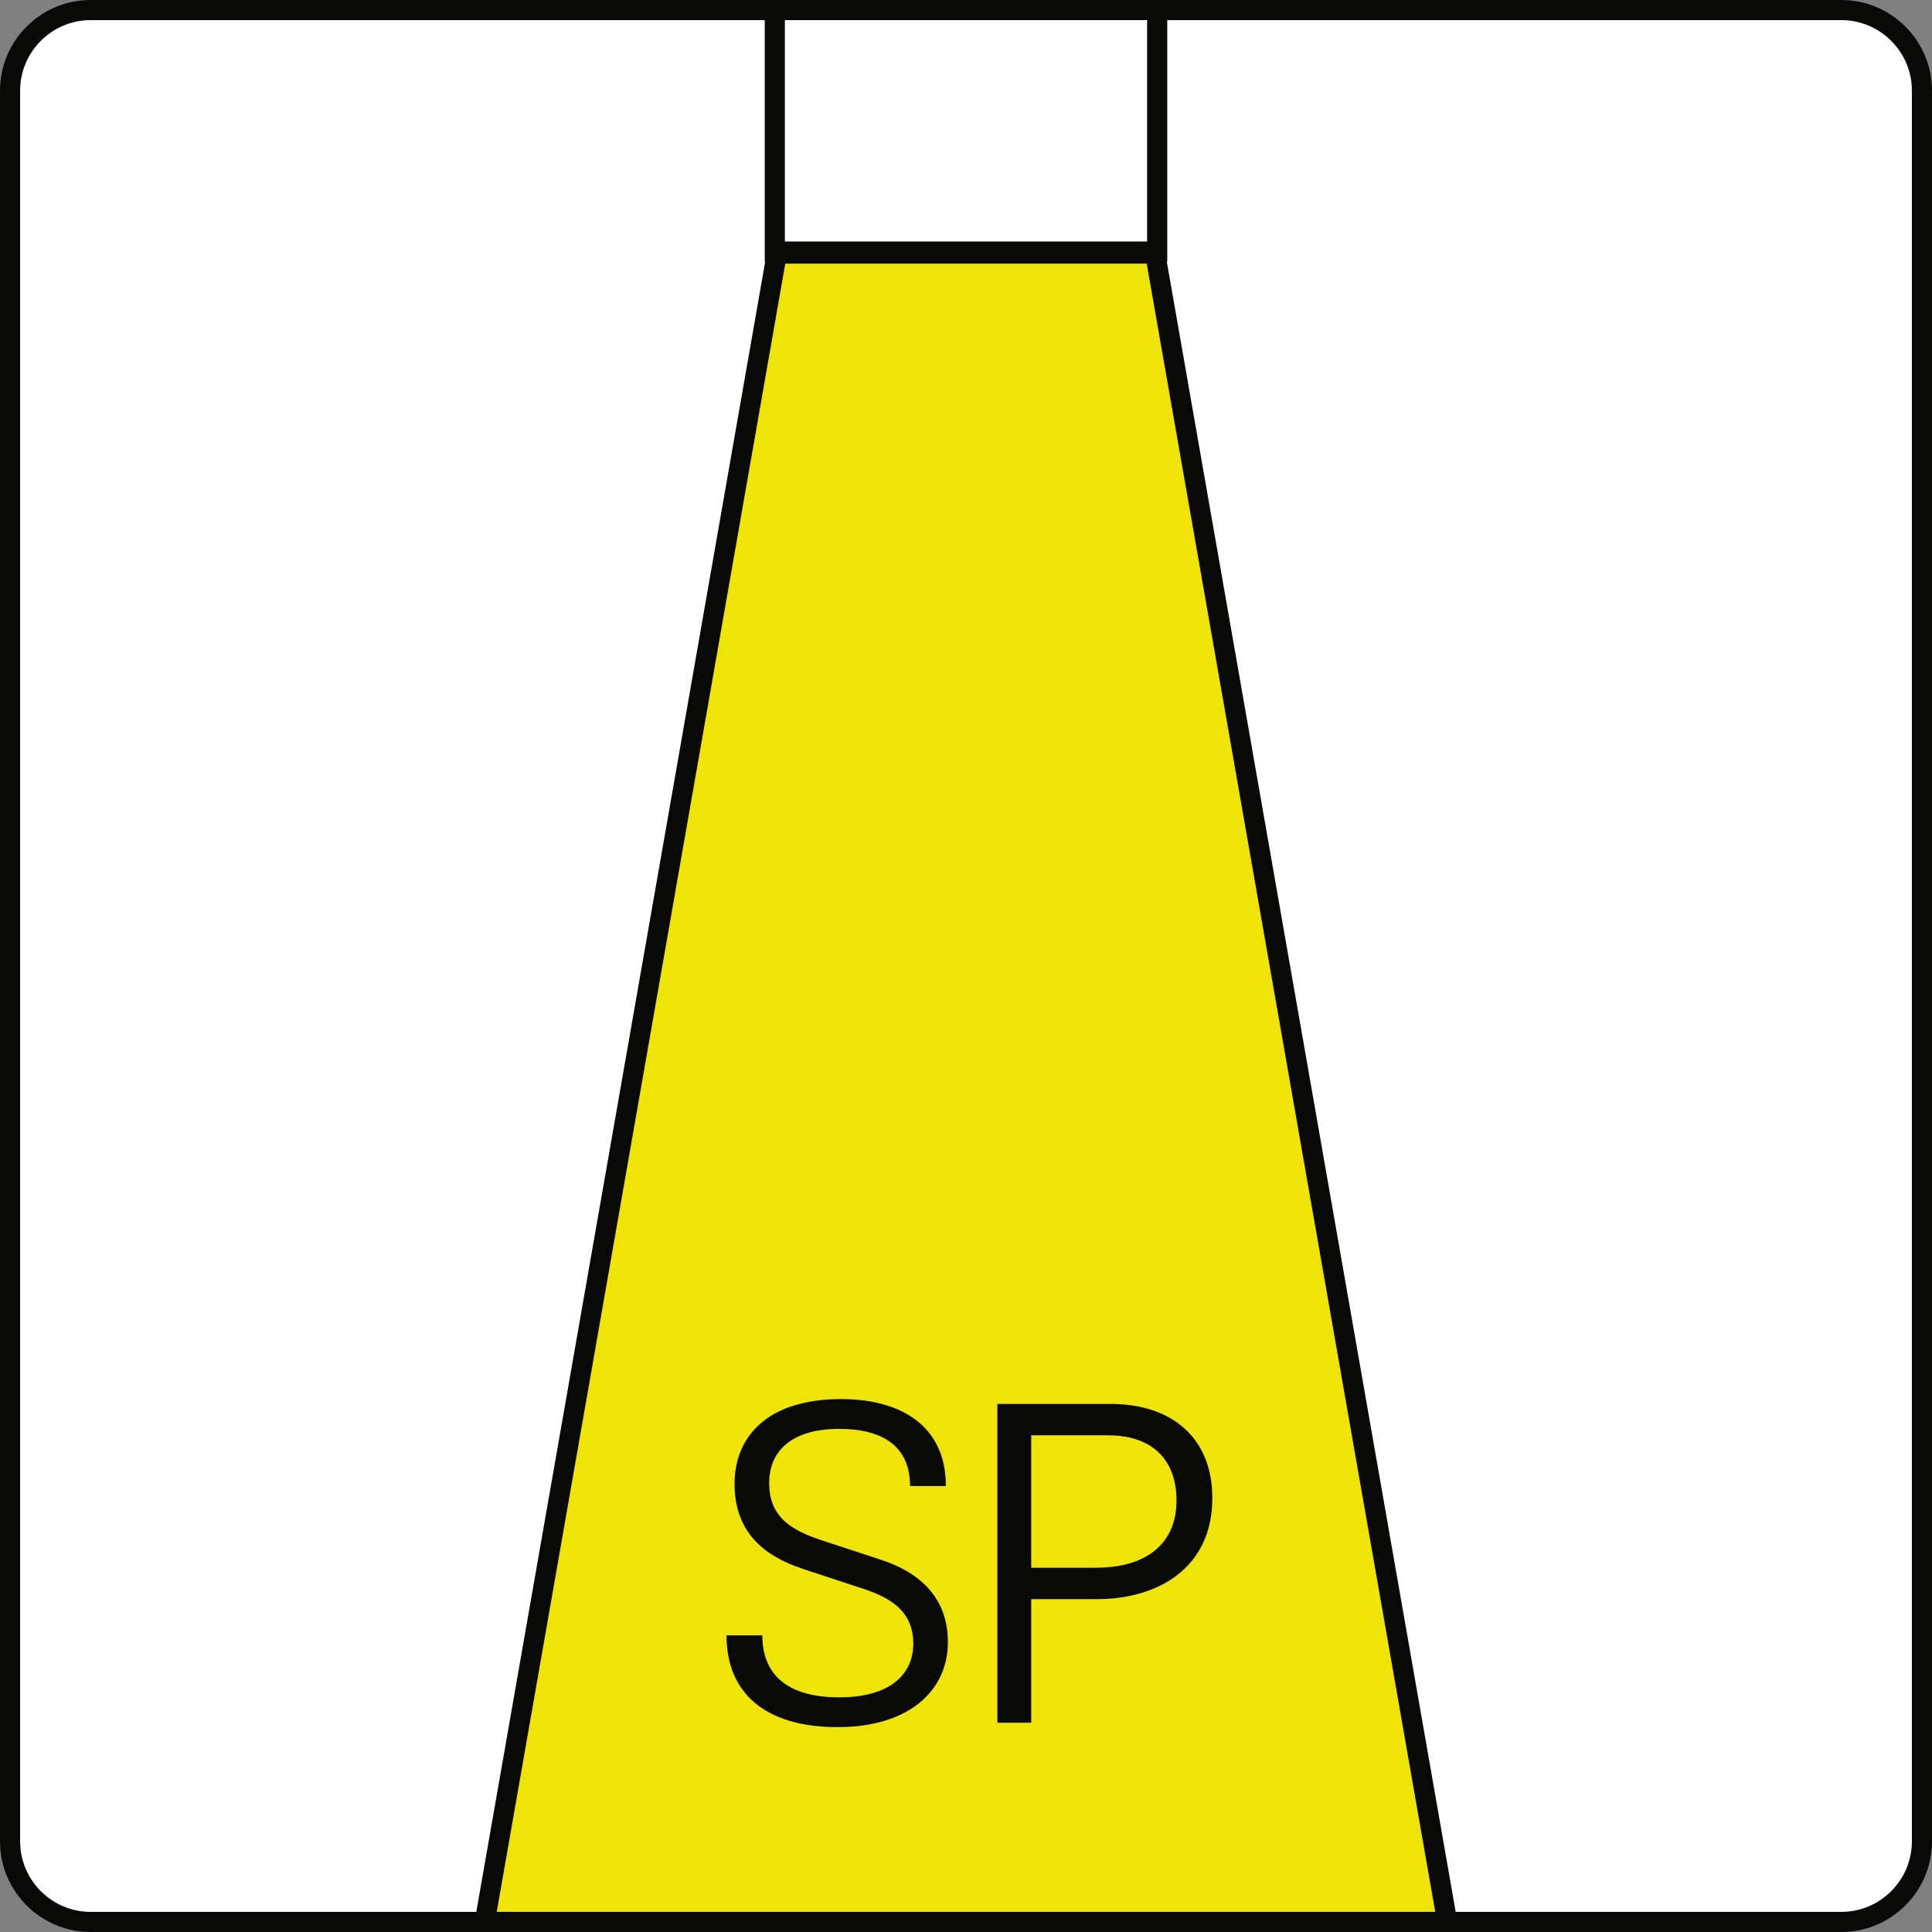
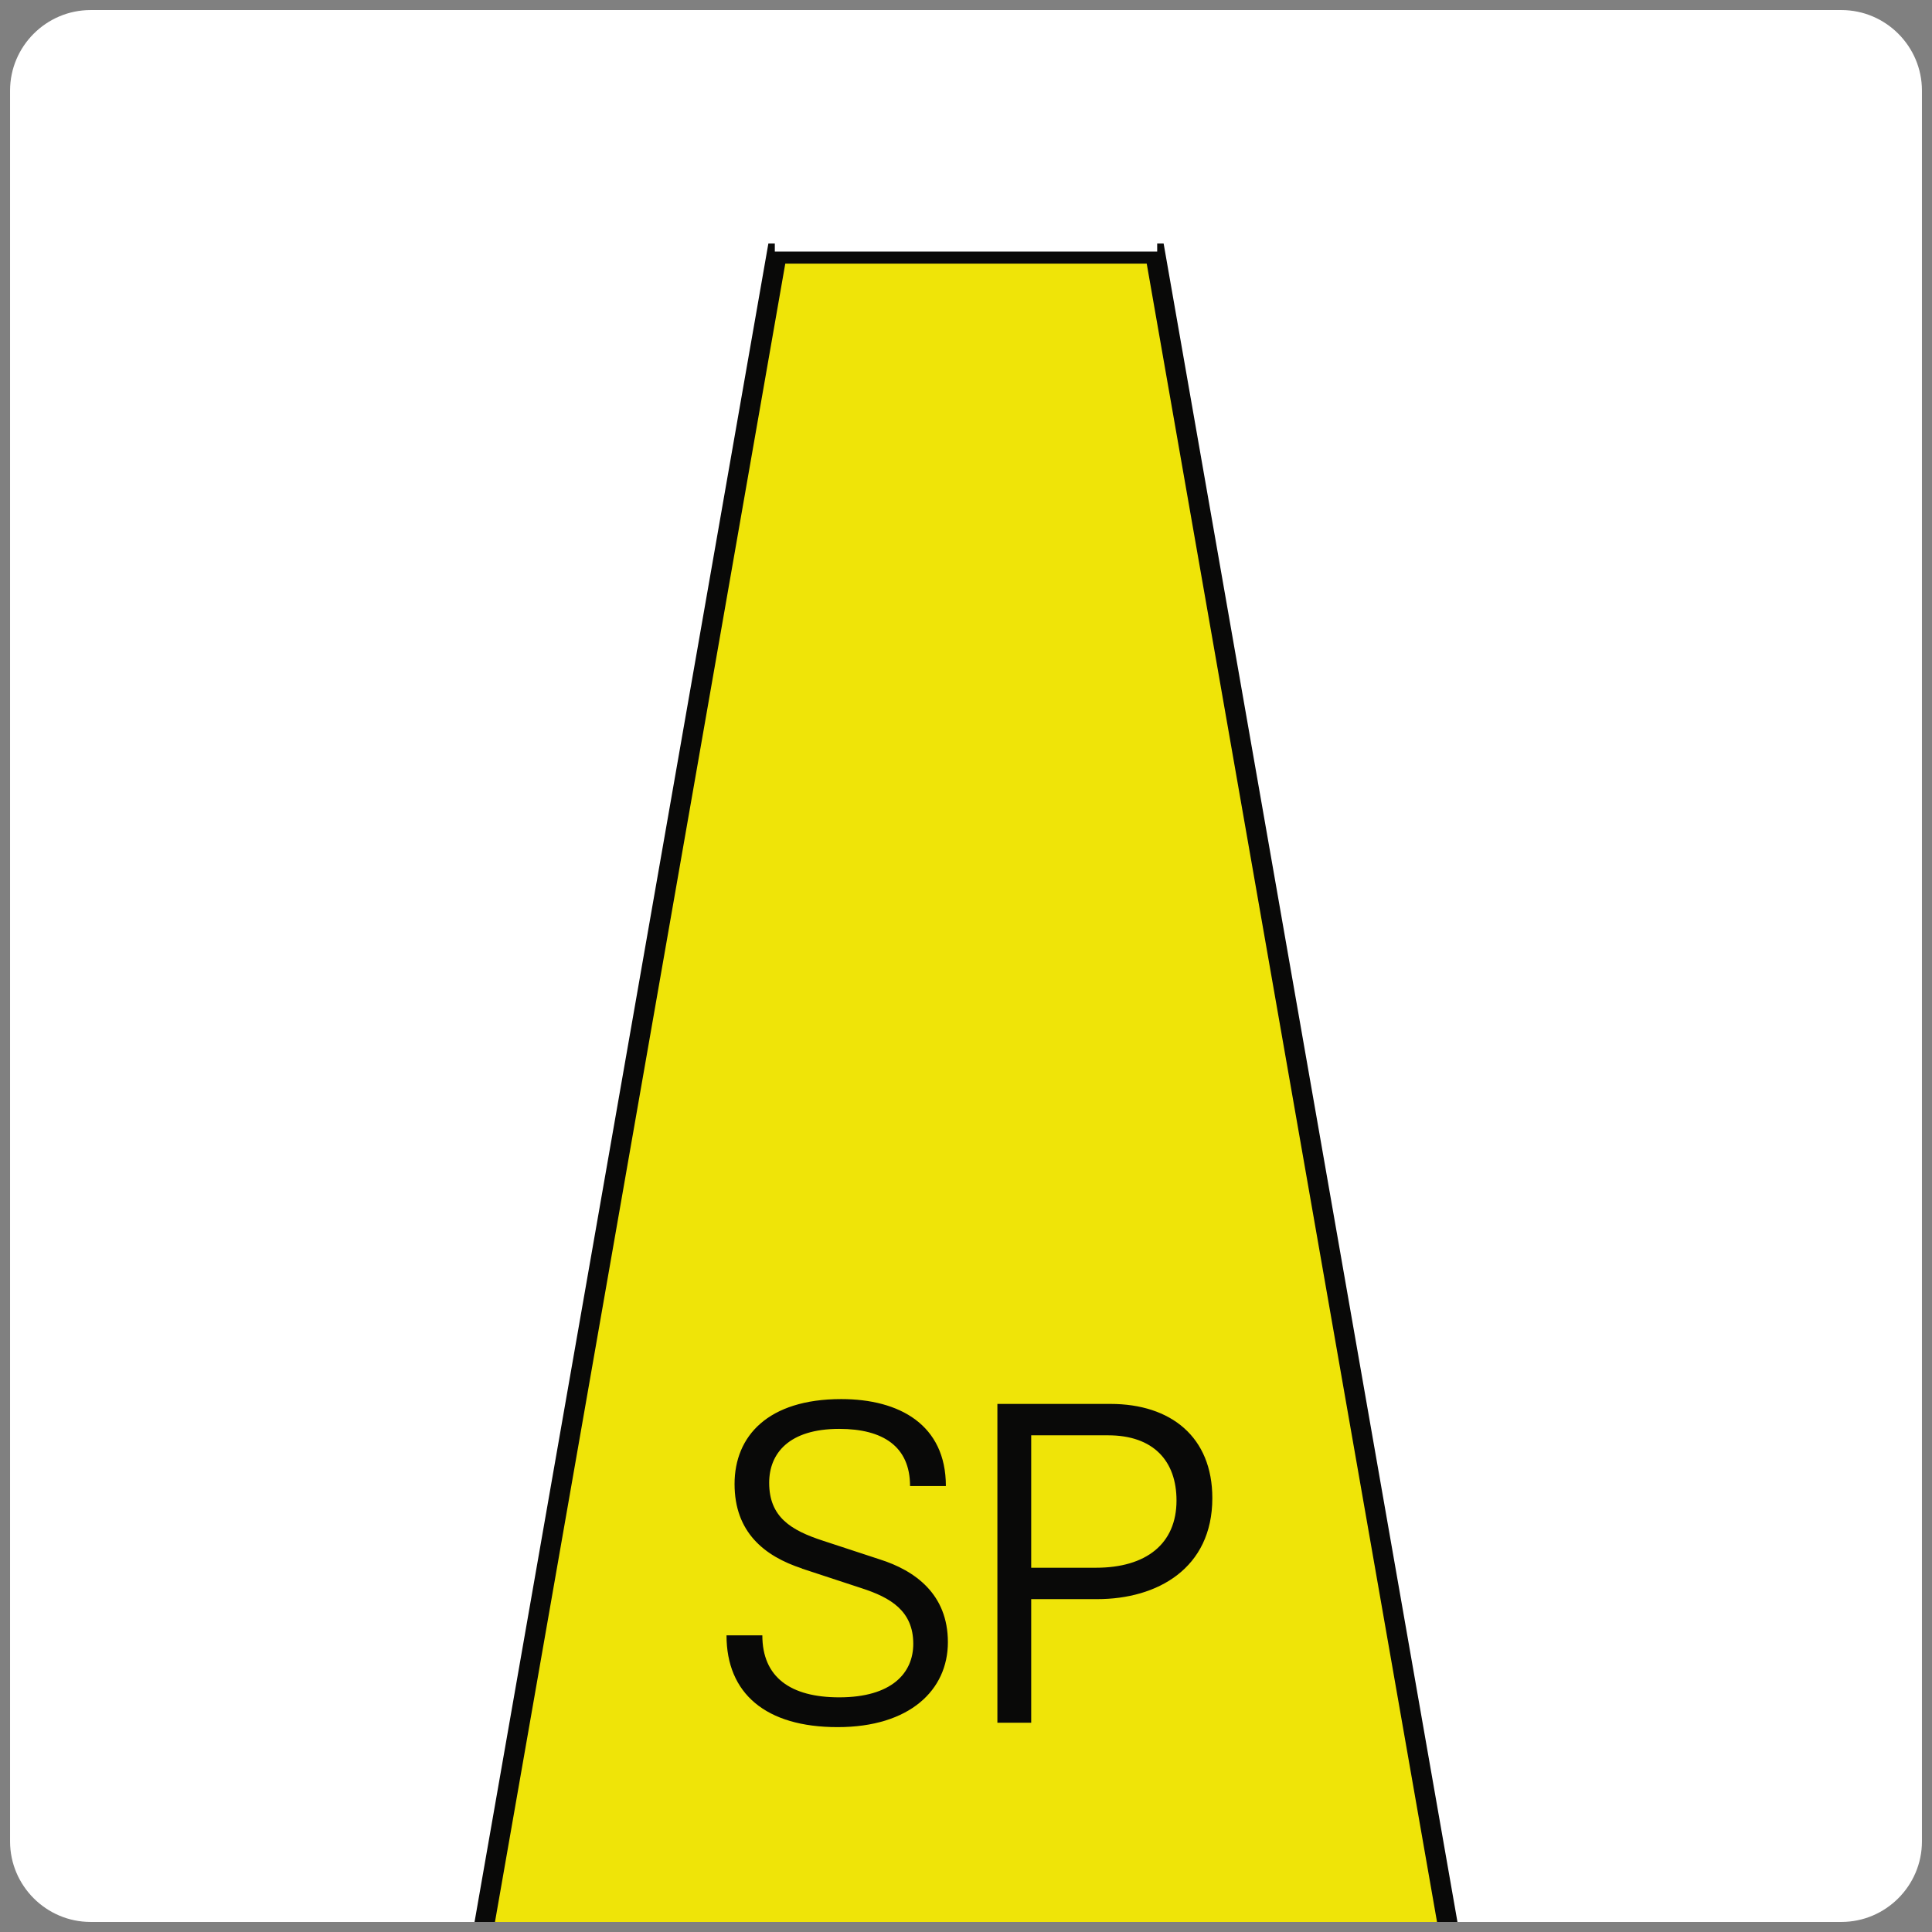
<svg xmlns="http://www.w3.org/2000/svg" width="25" height="25" id="Ebene_1" data-name="Ebene 1" version="1.1" viewBox="0 0 48 48">
  <rect x="0" y="0" width="48" height="48" fill="#808080" stroke="none" />
  <defs>
    <style>
      .cls-1 {
        fill: #efe408;
      }

      .cls-1, .cls-2, .cls-3, .cls-4 {
        stroke-width: 0px;
      }

      .cls-5 {
        clip-path: url(#clippath);
      }

      .cls-2, .cls-6, .cls-7 {
        fill: none;
      }

      .cls-3 {
        fill: #090908;
      }

      .cls-8 {
        clip-path: url(#clippath-1);
      }

      .cls-9 {
        clip-path: url(#clippath-2);
      }

      .cls-6, .cls-7 {
        stroke: #090908;
        stroke-width: .5px;
      }

      .cls-4 {
        fill: #fff;
      }

      .cls-7 {
        stroke-miterlimit: 10;
      }
    </style>
    <clipPath id="clippath">
      <path class="cls-2" d="M2.25.25C1.15.25.25,1.15.25,2.25v43.5c0,1.1.9,2,2,2h43.5c1.1,0,2-.9,2-2V2.25c0-1.1-.9-2-2-2H2.25Z" />
    </clipPath>
    <clipPath id="clippath-1">
      <rect class="cls-2" width="48" height="48" />
    </clipPath>
    <clipPath id="clippath-2">
      <rect class="cls-2" width="48" height="48" />
    </clipPath>
  </defs>
  <path class="cls-4" d="M2.25.25C1.15.25.25,1.15.25,2.25v43.5c0,1.1.9,2,2,2h43.5c1.1,0,2-.9,2-2V2.25c0-1.1-.9-2-2-2H2.25Z" />
  <g class="cls-5">
    <polygon class="cls-1" points="19.3 6.3 12 48 36 48 28.7 6.3 19.3 6.3 19.3 6.3" />
    <polygon class="cls-6" points="19.3 6.3 12 48 36 48 28.7 6.3 19.3 6.3 19.3 6.3" />
  </g>
  <g class="cls-8">
-     <path class="cls-6" d="M2.25.25C1.15.25.25,1.15.25,2.25v43.5c0,1.1.9,2,2,2h43.5c1.1,0,2-.9,2-2V2.25c0-1.1-.9-2-2-2H2.25Z" />
-   </g>
+     </g>
  <polygon class="cls-4" points="19.25 .25 28.75 .25 28.75 6.25 19.25 6.25 19.25 .25 19.25 .25" />
  <g class="cls-9">
-     <polygon class="cls-7" points="19.25 .25 28.75 .25 28.75 6.25 19.25 6.25 19.25 .25 19.25 .25" />
-   </g>
+     </g>
  <path class="cls-3" d="M19.92,38.97l1.49.49c.71.23,1.28.56,1.28,1.38,0,.73-.54,1.33-1.84,1.33-1.21,0-1.91-.5-1.91-1.54h-.89c0,1.44.97,2.28,2.76,2.28s2.74-.92,2.74-2.11-.81-1.78-1.7-2.06l-1.4-.46c-.8-.26-1.34-.59-1.34-1.44,0-.73.49-1.34,1.74-1.34,1.09,0,1.76.44,1.76,1.42h.89c0-1.52-1.15-2.16-2.6-2.16-1.82,0-2.65.92-2.65,2.11s.73,1.79,1.68,2.1h0ZM27.59,34.88h-2.81v7.92h.84v-3.07h1.64c1.49,0,2.86-.76,2.86-2.51,0-1.52-1.03-2.34-2.53-2.34h0ZM27.23,38.95h-1.61v-3.29h1.91c1.13,0,1.7.64,1.7,1.62,0,1.08-.76,1.67-2,1.67h0Z" />
</svg>